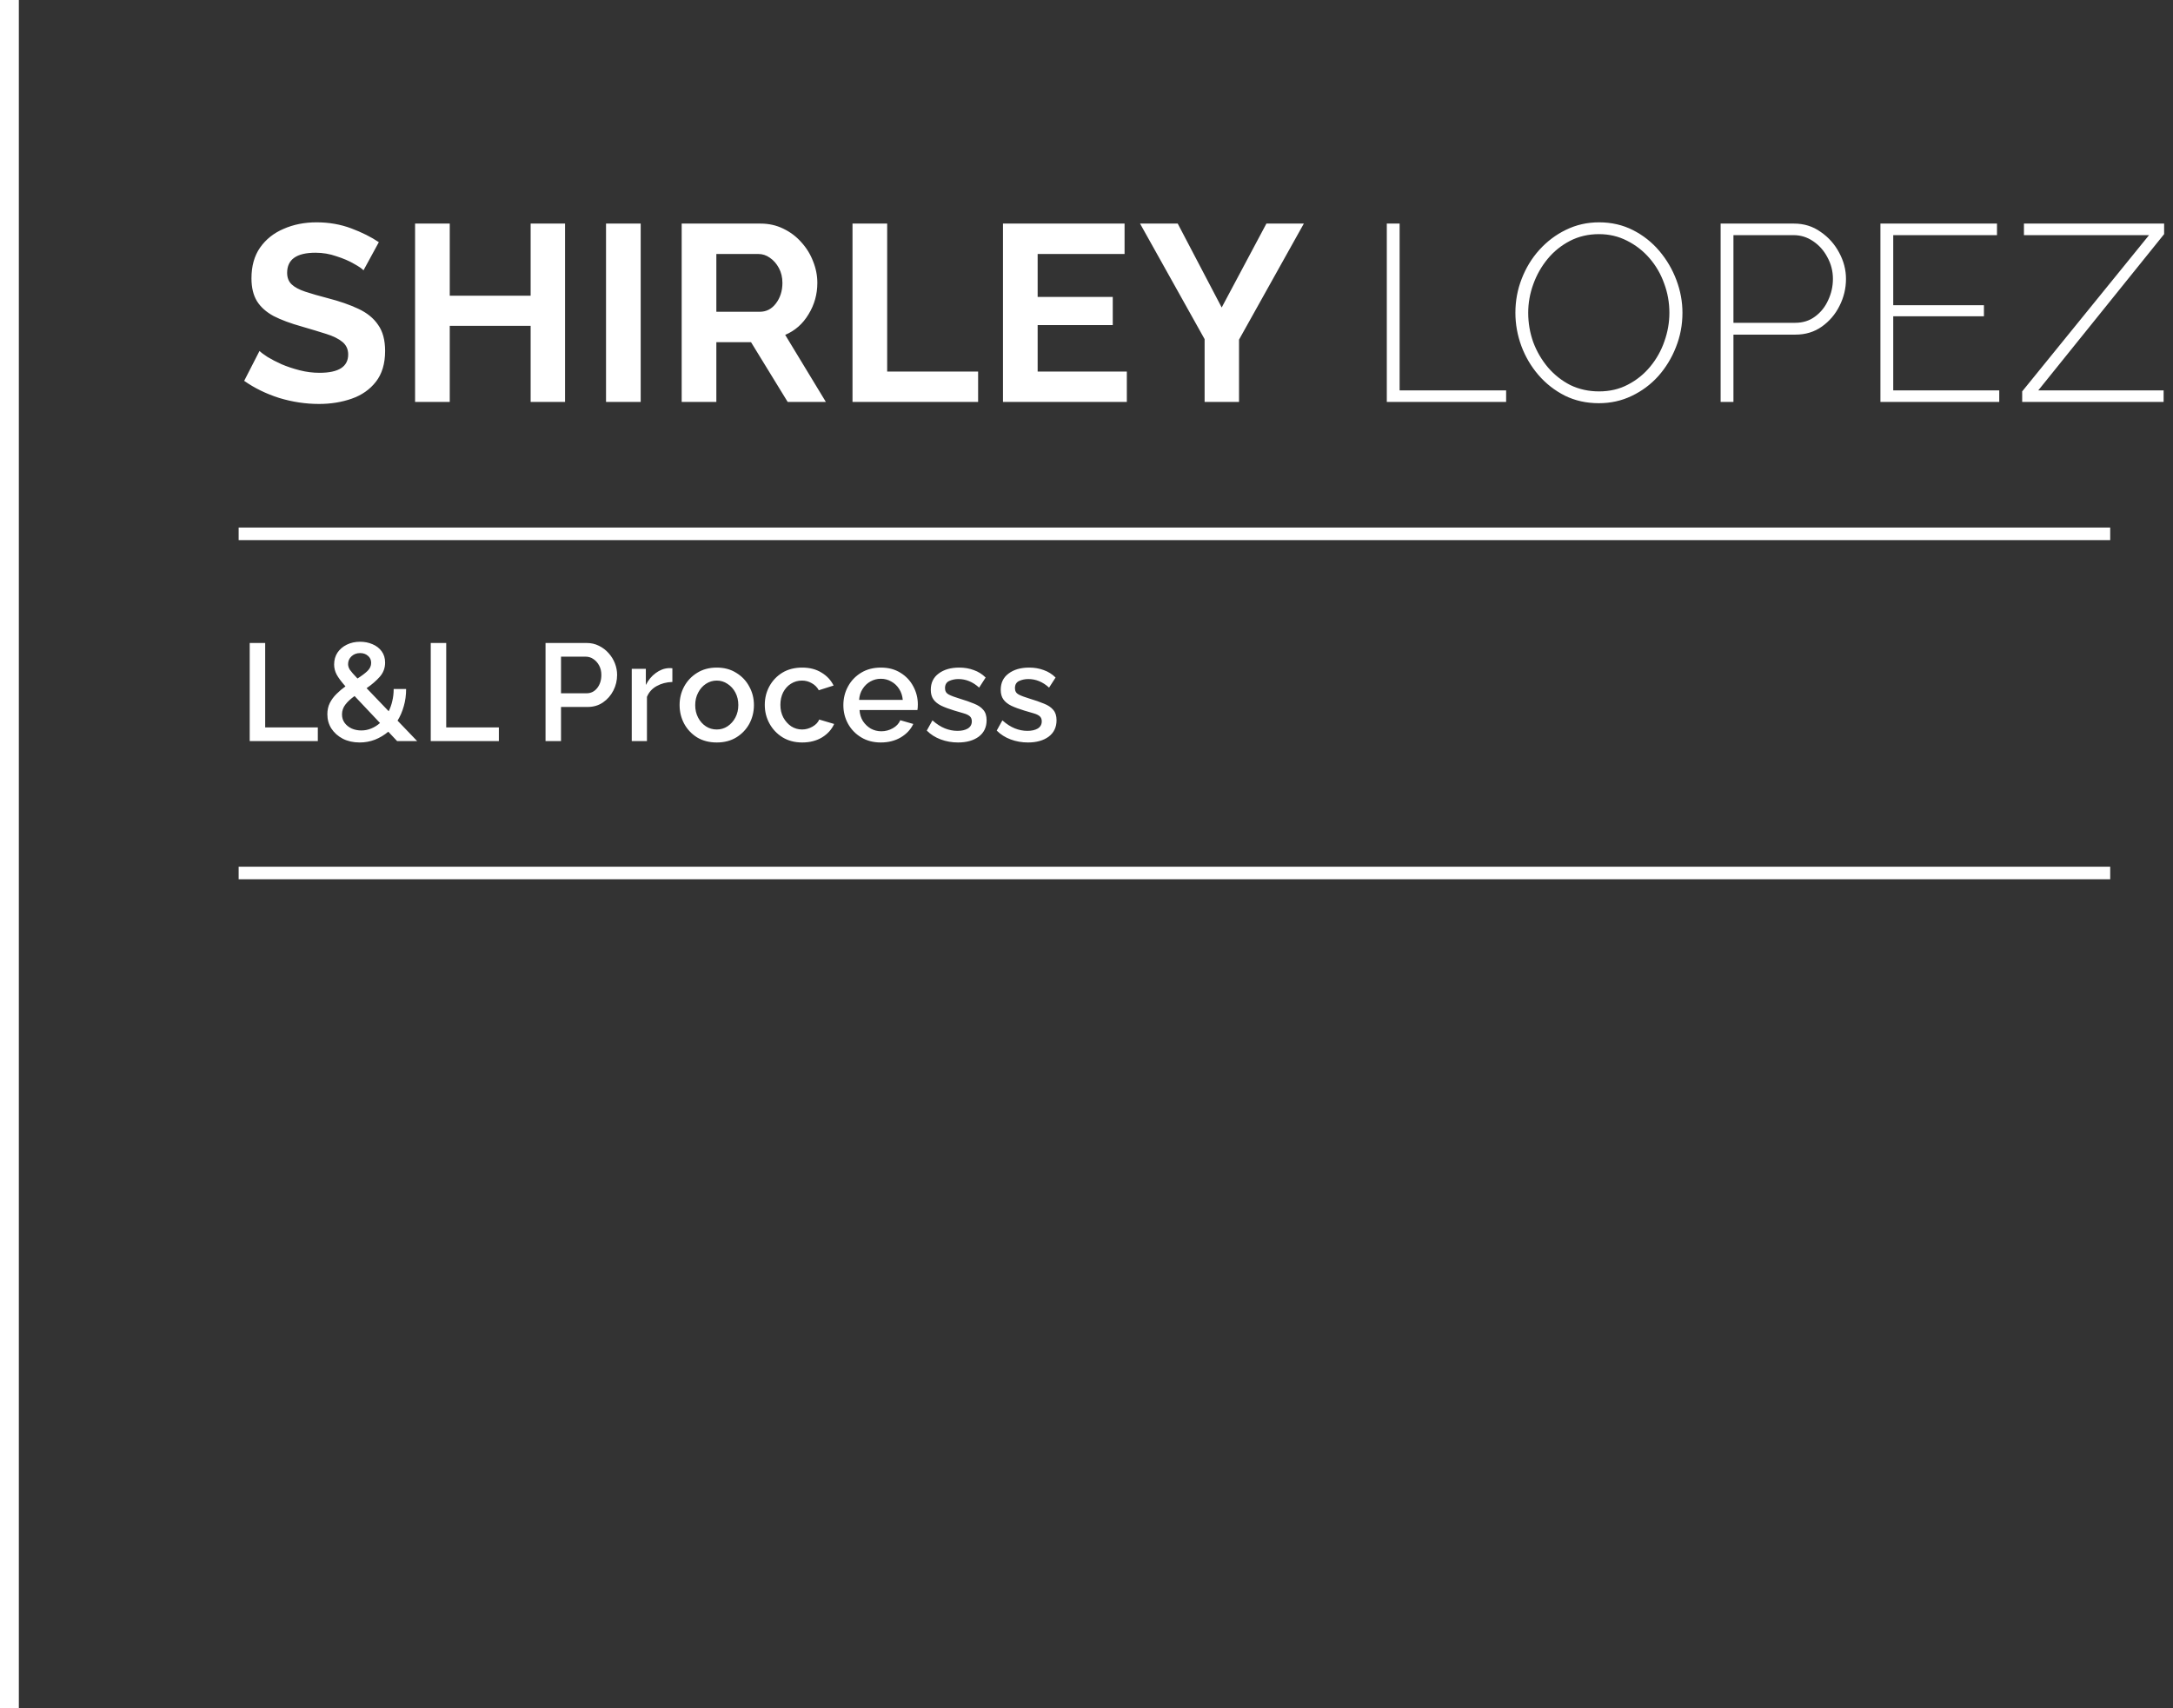
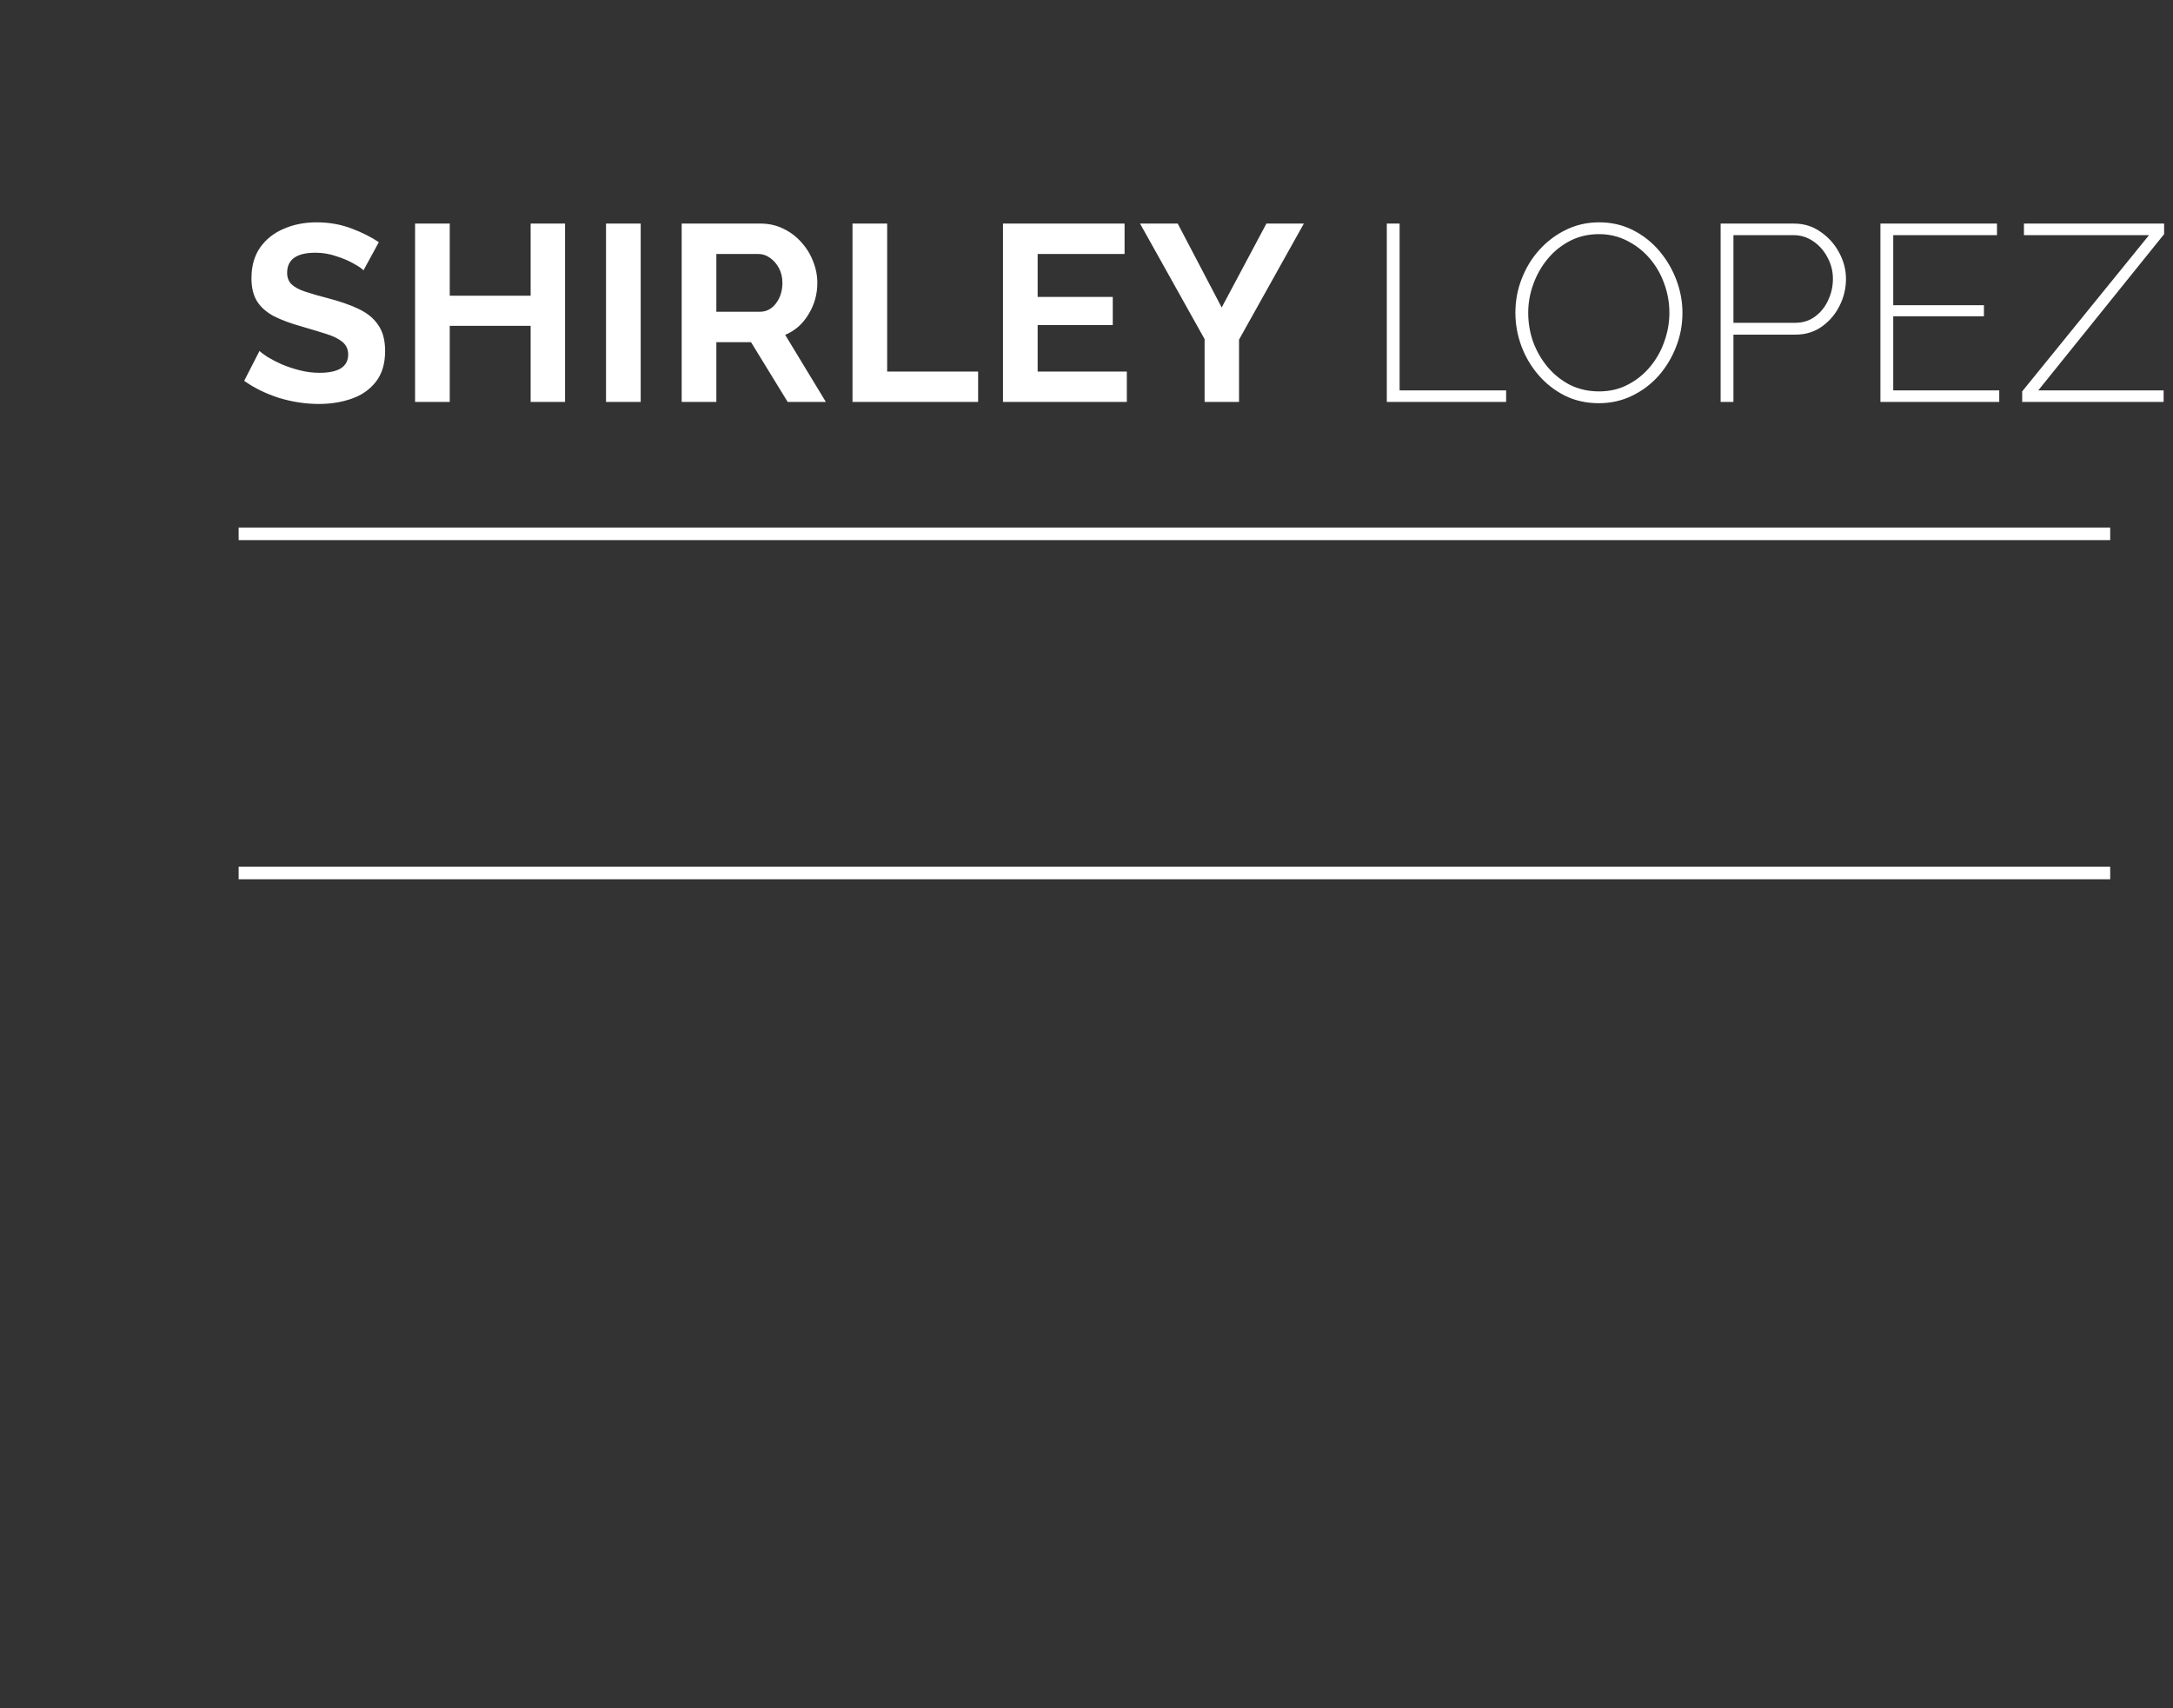
<svg xmlns="http://www.w3.org/2000/svg" width="173" height="136" viewBox="0 0 173 136" fill="none">
  <rect x="0" y="0" width="173" height="136" fill="#333333" stroke="none" />
  <path d="M28.94 21.52C28.82 21.387 28.567 21.213 28.18 21C27.793 20.773 27.327 20.573 26.78 20.4C26.247 20.213 25.693 20.12 25.12 20.12C23.613 20.12 22.86 20.653 22.86 21.72C22.86 22.107 22.98 22.413 23.22 22.64C23.46 22.867 23.82 23.06 24.3 23.22C24.78 23.38 25.38 23.553 26.1 23.74C27.033 23.98 27.84 24.26 28.52 24.58C29.213 24.9 29.74 25.327 30.1 25.86C30.473 26.38 30.66 27.073 30.66 27.94C30.66 28.953 30.413 29.773 29.92 30.4C29.44 31.013 28.8 31.46 28 31.74C27.2 32.02 26.333 32.16 25.4 32.16C24.333 32.16 23.273 32 22.22 31.68C21.18 31.347 20.253 30.893 19.44 30.32L20.66 27.94C20.78 28.06 20.993 28.22 21.3 28.42C21.607 28.607 21.98 28.8 22.42 29C22.86 29.187 23.34 29.347 23.86 29.48C24.38 29.613 24.907 29.68 25.44 29.68C26.96 29.68 27.72 29.193 27.72 28.22C27.72 27.807 27.567 27.473 27.26 27.22C26.953 26.967 26.52 26.753 25.96 26.58C25.413 26.407 24.773 26.213 24.04 26C23.133 25.747 22.38 25.467 21.78 25.16C21.193 24.84 20.753 24.447 20.46 23.98C20.167 23.5 20.02 22.893 20.02 22.16C20.02 21.187 20.247 20.373 20.7 19.72C21.167 19.053 21.793 18.553 22.58 18.22C23.367 17.873 24.24 17.7 25.2 17.7C26.187 17.7 27.107 17.86 27.96 18.18C28.813 18.5 29.547 18.867 30.16 19.28L28.94 21.52ZM44.986 17.8V32H42.246V25.94H35.806V32H33.046V17.8H35.806V23.54H42.246V17.8H44.986ZM48.248 32V17.8H51.008V32H48.248ZM54.271 32V17.8H60.551C61.204 17.8 61.804 17.933 62.351 18.2C62.911 18.467 63.391 18.827 63.791 19.28C64.204 19.733 64.517 20.24 64.731 20.8C64.957 21.36 65.071 21.933 65.071 22.52C65.071 23.427 64.837 24.26 64.371 25.02C63.917 25.78 63.297 26.327 62.511 26.66L65.751 32H62.711L59.791 27.24H57.031V32H54.271ZM57.031 24.82H60.491C61.011 24.82 61.437 24.6 61.771 24.16C62.117 23.707 62.291 23.16 62.291 22.52C62.291 22.08 62.197 21.687 62.011 21.34C61.824 20.993 61.584 20.72 61.291 20.52C61.011 20.32 60.704 20.22 60.371 20.22H57.031V24.82ZM67.871 32V17.8H70.631V29.58H77.871V32H67.871ZM89.711 29.58V32H79.851V17.8H89.531V20.22H82.611V23.64H88.591V25.88H82.611V29.58H89.711ZM93.763 17.8L97.263 24.48L100.823 17.8H103.803L98.643 27.04V32H95.903V27L90.763 17.8H93.763ZM110.408 32V17.8H111.428V31.08H119.908V32H110.408ZM127.286 32.1C126.3 32.1 125.4 31.9 124.586 31.5C123.773 31.087 123.073 30.54 122.486 29.86C121.9 29.18 121.446 28.413 121.126 27.56C120.806 26.693 120.646 25.807 120.646 24.9C120.646 23.953 120.813 23.053 121.146 22.2C121.48 21.333 121.946 20.567 122.546 19.9C123.16 19.22 123.866 18.687 124.666 18.3C125.48 17.9 126.36 17.7 127.306 17.7C128.293 17.7 129.193 17.907 130.006 18.32C130.82 18.733 131.52 19.287 132.106 19.98C132.693 20.673 133.146 21.447 133.466 22.3C133.786 23.153 133.946 24.02 133.946 24.9C133.946 25.86 133.773 26.773 133.426 27.64C133.093 28.493 132.626 29.26 132.026 29.94C131.426 30.607 130.72 31.133 129.906 31.52C129.106 31.907 128.233 32.1 127.286 32.1ZM121.666 24.9C121.666 25.713 121.8 26.493 122.066 27.24C122.346 27.987 122.74 28.66 123.246 29.26C123.753 29.847 124.346 30.313 125.026 30.66C125.72 30.993 126.48 31.16 127.306 31.16C128.16 31.16 128.926 30.98 129.606 30.62C130.3 30.26 130.893 29.78 131.386 29.18C131.88 28.58 132.253 27.913 132.506 27.18C132.773 26.433 132.906 25.673 132.906 24.9C132.906 24.087 132.766 23.307 132.486 22.56C132.22 21.813 131.833 21.147 131.326 20.56C130.82 19.973 130.22 19.507 129.526 19.16C128.846 18.813 128.106 18.64 127.306 18.64C126.453 18.64 125.68 18.82 124.986 19.18C124.293 19.54 123.7 20.02 123.206 20.62C122.713 21.22 122.333 21.893 122.066 22.64C121.8 23.373 121.666 24.127 121.666 24.9ZM136.985 32V17.8H142.825C143.625 17.8 144.332 18.02 144.945 18.46C145.572 18.887 146.065 19.44 146.425 20.12C146.785 20.787 146.965 21.48 146.965 22.2C146.965 22.96 146.792 23.68 146.445 24.36C146.112 25.027 145.645 25.573 145.045 26C144.445 26.427 143.745 26.64 142.945 26.64H138.005V32H136.985ZM138.005 25.7H142.905C143.532 25.7 144.065 25.533 144.505 25.2C144.958 24.867 145.305 24.433 145.545 23.9C145.798 23.367 145.925 22.8 145.925 22.2C145.925 21.587 145.778 21.013 145.485 20.48C145.205 19.947 144.825 19.52 144.345 19.2C143.878 18.88 143.358 18.72 142.785 18.72H138.005V25.7ZM159.167 31.08V32H149.707V17.8H158.987V18.72H150.727V24.3H157.947V25.18H150.727V31.08H159.167ZM160.993 31.16L171.093 18.72H161.133V17.8H172.293V18.64L162.273 31.08H172.253V32H160.993V31.16Z" fill="white" />
  <line x1="19" y1="42.5" x2="168" y2="42.5" stroke="white" />
  <line x1="19" y1="69.5" x2="168" y2="69.5" stroke="white" />
-   <path d="M19.88 59V51.19H21.112V57.911H25.303V59H19.88ZM31.617 59L30.913 58.252C30.59 58.523 30.235 58.736 29.846 58.89C29.465 59.037 29.061 59.11 28.636 59.11C28.13 59.11 27.683 59.011 27.294 58.813C26.905 58.608 26.601 58.336 26.381 57.999C26.168 57.662 26.062 57.284 26.062 56.866C26.062 56.529 26.128 56.228 26.26 55.964C26.399 55.693 26.579 55.451 26.799 55.238C27.019 55.018 27.253 54.82 27.503 54.644C27.173 54.27 26.938 53.955 26.799 53.698C26.667 53.441 26.601 53.177 26.601 52.906C26.601 52.547 26.689 52.231 26.865 51.96C27.048 51.689 27.297 51.476 27.613 51.322C27.928 51.168 28.28 51.091 28.669 51.091C29.028 51.091 29.358 51.157 29.659 51.289C29.959 51.414 30.201 51.601 30.385 51.85C30.568 52.099 30.66 52.4 30.66 52.752C30.66 53.185 30.517 53.562 30.231 53.885C29.952 54.2 29.604 54.501 29.186 54.787L30.946 56.624C31.07 56.375 31.166 56.103 31.232 55.81C31.305 55.509 31.342 55.19 31.342 54.853H32.332C32.332 55.344 32.27 55.803 32.145 56.228C32.028 56.646 31.863 57.027 31.65 57.372L33.212 59H31.617ZM27.712 52.873C27.712 53.02 27.759 53.17 27.855 53.324C27.957 53.471 28.159 53.702 28.46 54.017C28.797 53.804 29.061 53.606 29.252 53.423C29.45 53.232 29.549 53.016 29.549 52.774C29.549 52.539 29.465 52.352 29.296 52.213C29.134 52.066 28.925 51.993 28.669 51.993C28.39 51.993 28.159 52.081 27.976 52.257C27.8 52.426 27.712 52.631 27.712 52.873ZM27.228 56.877C27.228 57.134 27.297 57.357 27.437 57.548C27.576 57.739 27.763 57.889 27.998 57.999C28.233 58.102 28.489 58.153 28.768 58.153C29.039 58.153 29.299 58.102 29.549 57.999C29.805 57.896 30.04 57.75 30.253 57.559L28.229 55.414C27.928 55.627 27.686 55.85 27.503 56.085C27.32 56.32 27.228 56.584 27.228 56.877ZM34.293 59V51.19H35.525V57.911H39.716V59H34.293ZM43.432 59V51.19H46.71C47.062 51.19 47.384 51.263 47.678 51.41C47.978 51.557 48.235 51.751 48.448 51.993C48.668 52.235 48.836 52.506 48.954 52.807C49.071 53.108 49.13 53.416 49.13 53.731C49.13 54.171 49.031 54.585 48.833 54.974C48.635 55.363 48.36 55.678 48.008 55.92C47.656 56.162 47.245 56.283 46.776 56.283H44.664V59H43.432ZM44.664 55.194H46.699C47.043 55.194 47.326 55.055 47.546 54.776C47.766 54.497 47.876 54.149 47.876 53.731C47.876 53.445 47.817 53.196 47.7 52.983C47.582 52.763 47.428 52.591 47.238 52.466C47.054 52.341 46.853 52.279 46.633 52.279H44.664V55.194ZM53.53 54.292C53.061 54.307 52.643 54.417 52.276 54.622C51.917 54.82 51.66 55.106 51.506 55.48V59H50.296V53.247H51.418V54.534C51.616 54.138 51.877 53.823 52.199 53.588C52.522 53.346 52.863 53.214 53.222 53.192C53.288 53.192 53.347 53.192 53.398 53.192C53.45 53.192 53.493 53.196 53.53 53.203V54.292ZM57.064 59.11C56.462 59.11 55.938 58.974 55.491 58.703C55.051 58.424 54.71 58.061 54.468 57.614C54.226 57.159 54.105 56.664 54.105 56.129C54.105 55.594 54.226 55.102 54.468 54.655C54.717 54.2 55.062 53.837 55.502 53.566C55.949 53.287 56.47 53.148 57.064 53.148C57.658 53.148 58.175 53.287 58.615 53.566C59.062 53.837 59.407 54.2 59.649 54.655C59.898 55.102 60.023 55.594 60.023 56.129C60.023 56.664 59.902 57.159 59.66 57.614C59.418 58.061 59.073 58.424 58.626 58.703C58.186 58.974 57.665 59.11 57.064 59.11ZM55.348 56.14C55.348 56.507 55.425 56.837 55.579 57.13C55.733 57.423 55.938 57.654 56.195 57.823C56.451 57.992 56.741 58.076 57.064 58.076C57.379 58.076 57.665 57.992 57.922 57.823C58.186 57.647 58.395 57.412 58.549 57.119C58.703 56.826 58.78 56.496 58.78 56.129C58.78 55.762 58.703 55.432 58.549 55.139C58.395 54.846 58.186 54.615 57.922 54.446C57.665 54.27 57.379 54.182 57.064 54.182C56.748 54.182 56.459 54.27 56.195 54.446C55.938 54.615 55.733 54.849 55.579 55.15C55.425 55.443 55.348 55.773 55.348 56.14ZM63.868 59.11C63.274 59.11 62.753 58.974 62.306 58.703C61.858 58.424 61.51 58.058 61.261 57.603C61.011 57.148 60.887 56.653 60.887 56.118C60.887 55.583 61.008 55.091 61.25 54.644C61.499 54.189 61.844 53.826 62.284 53.555C62.731 53.284 63.259 53.148 63.868 53.148C64.462 53.148 64.972 53.28 65.397 53.544C65.829 53.801 66.152 54.145 66.365 54.578L65.188 54.952C65.056 54.71 64.869 54.523 64.627 54.391C64.392 54.252 64.132 54.182 63.846 54.182C63.523 54.182 63.23 54.266 62.966 54.435C62.709 54.596 62.504 54.824 62.35 55.117C62.203 55.41 62.13 55.744 62.13 56.118C62.13 56.492 62.207 56.826 62.361 57.119C62.522 57.412 62.731 57.647 62.988 57.823C63.252 57.992 63.541 58.076 63.857 58.076C64.15 58.076 64.429 57.999 64.693 57.845C64.957 57.691 65.133 57.504 65.221 57.284L66.409 57.636C66.218 58.069 65.899 58.424 65.452 58.703C65.004 58.974 64.477 59.11 63.868 59.11ZM70.124 59.11C69.53 59.11 69.009 58.974 68.562 58.703C68.114 58.432 67.766 58.072 67.517 57.625C67.267 57.17 67.143 56.675 67.143 56.14C67.143 55.597 67.267 55.099 67.517 54.644C67.766 54.189 68.114 53.826 68.562 53.555C69.009 53.284 69.533 53.148 70.135 53.148C70.736 53.148 71.257 53.287 71.697 53.566C72.137 53.837 72.474 54.197 72.709 54.644C72.951 55.091 73.072 55.572 73.072 56.085C73.072 56.268 73.061 56.415 73.039 56.525H68.43C68.452 56.862 68.543 57.159 68.705 57.416C68.873 57.665 69.082 57.863 69.332 58.01C69.588 58.149 69.867 58.219 70.168 58.219C70.49 58.219 70.795 58.138 71.081 57.977C71.367 57.816 71.565 57.603 71.675 57.339L72.709 57.636C72.511 58.069 72.181 58.424 71.719 58.703C71.264 58.974 70.732 59.11 70.124 59.11ZM68.397 55.722H71.873C71.843 55.392 71.748 55.102 71.587 54.853C71.425 54.596 71.216 54.398 70.96 54.259C70.71 54.112 70.432 54.039 70.124 54.039C69.823 54.039 69.544 54.112 69.288 54.259C69.038 54.398 68.833 54.596 68.672 54.853C68.51 55.102 68.419 55.392 68.397 55.722ZM76.27 59.11C75.786 59.11 75.327 59.029 74.895 58.868C74.462 58.707 74.092 58.472 73.784 58.164L74.235 57.35C74.565 57.643 74.895 57.856 75.225 57.988C75.555 58.12 75.888 58.186 76.226 58.186C76.563 58.186 76.838 58.124 77.051 57.999C77.263 57.867 77.37 57.676 77.37 57.427C77.37 57.251 77.315 57.115 77.205 57.02C77.095 56.925 76.933 56.848 76.721 56.789C76.515 56.73 76.266 56.657 75.973 56.569C75.562 56.444 75.217 56.316 74.939 56.184C74.66 56.045 74.451 55.876 74.312 55.678C74.172 55.48 74.103 55.227 74.103 54.919C74.103 54.362 74.312 53.929 74.73 53.621C75.148 53.306 75.694 53.148 76.369 53.148C76.787 53.148 77.172 53.214 77.524 53.346C77.883 53.471 78.198 53.669 78.47 53.94L77.953 54.743C77.454 54.288 76.904 54.061 76.303 54.061C76.039 54.061 75.793 54.112 75.566 54.215C75.346 54.318 75.236 54.508 75.236 54.787C75.236 55.022 75.335 55.19 75.533 55.293C75.731 55.396 76.024 55.506 76.413 55.623C76.853 55.755 77.23 55.887 77.546 56.019C77.868 56.144 78.114 56.309 78.283 56.514C78.459 56.712 78.547 56.987 78.547 57.339C78.547 57.896 78.338 58.333 77.92 58.648C77.502 58.956 76.952 59.11 76.27 59.11ZM81.838 59.11C81.354 59.11 80.896 59.029 80.463 58.868C80.03 58.707 79.66 58.472 79.352 58.164L79.803 57.35C80.133 57.643 80.463 57.856 80.793 57.988C81.123 58.12 81.457 58.186 81.794 58.186C82.131 58.186 82.406 58.124 82.619 57.999C82.832 57.867 82.938 57.676 82.938 57.427C82.938 57.251 82.883 57.115 82.773 57.02C82.663 56.925 82.502 56.848 82.289 56.789C82.084 56.73 81.834 56.657 81.541 56.569C81.13 56.444 80.786 56.316 80.507 56.184C80.228 56.045 80.019 55.876 79.88 55.678C79.741 55.48 79.671 55.227 79.671 54.919C79.671 54.362 79.88 53.929 80.298 53.621C80.716 53.306 81.262 53.148 81.937 53.148C82.355 53.148 82.74 53.214 83.092 53.346C83.451 53.471 83.767 53.669 84.038 53.94L83.521 54.743C83.022 54.288 82.472 54.061 81.871 54.061C81.607 54.061 81.361 54.112 81.134 54.215C80.914 54.318 80.804 54.508 80.804 54.787C80.804 55.022 80.903 55.19 81.101 55.293C81.299 55.396 81.592 55.506 81.981 55.623C82.421 55.755 82.799 55.887 83.114 56.019C83.437 56.144 83.682 56.309 83.851 56.514C84.027 56.712 84.115 56.987 84.115 57.339C84.115 57.896 83.906 58.333 83.488 58.648C83.07 58.956 82.52 59.11 81.838 59.11Z" fill="white" />
-   <line x1="0.75" y1="3.27835e-08" x2="0.75" y2="136" stroke="white" stroke-width="1.5" />
</svg>